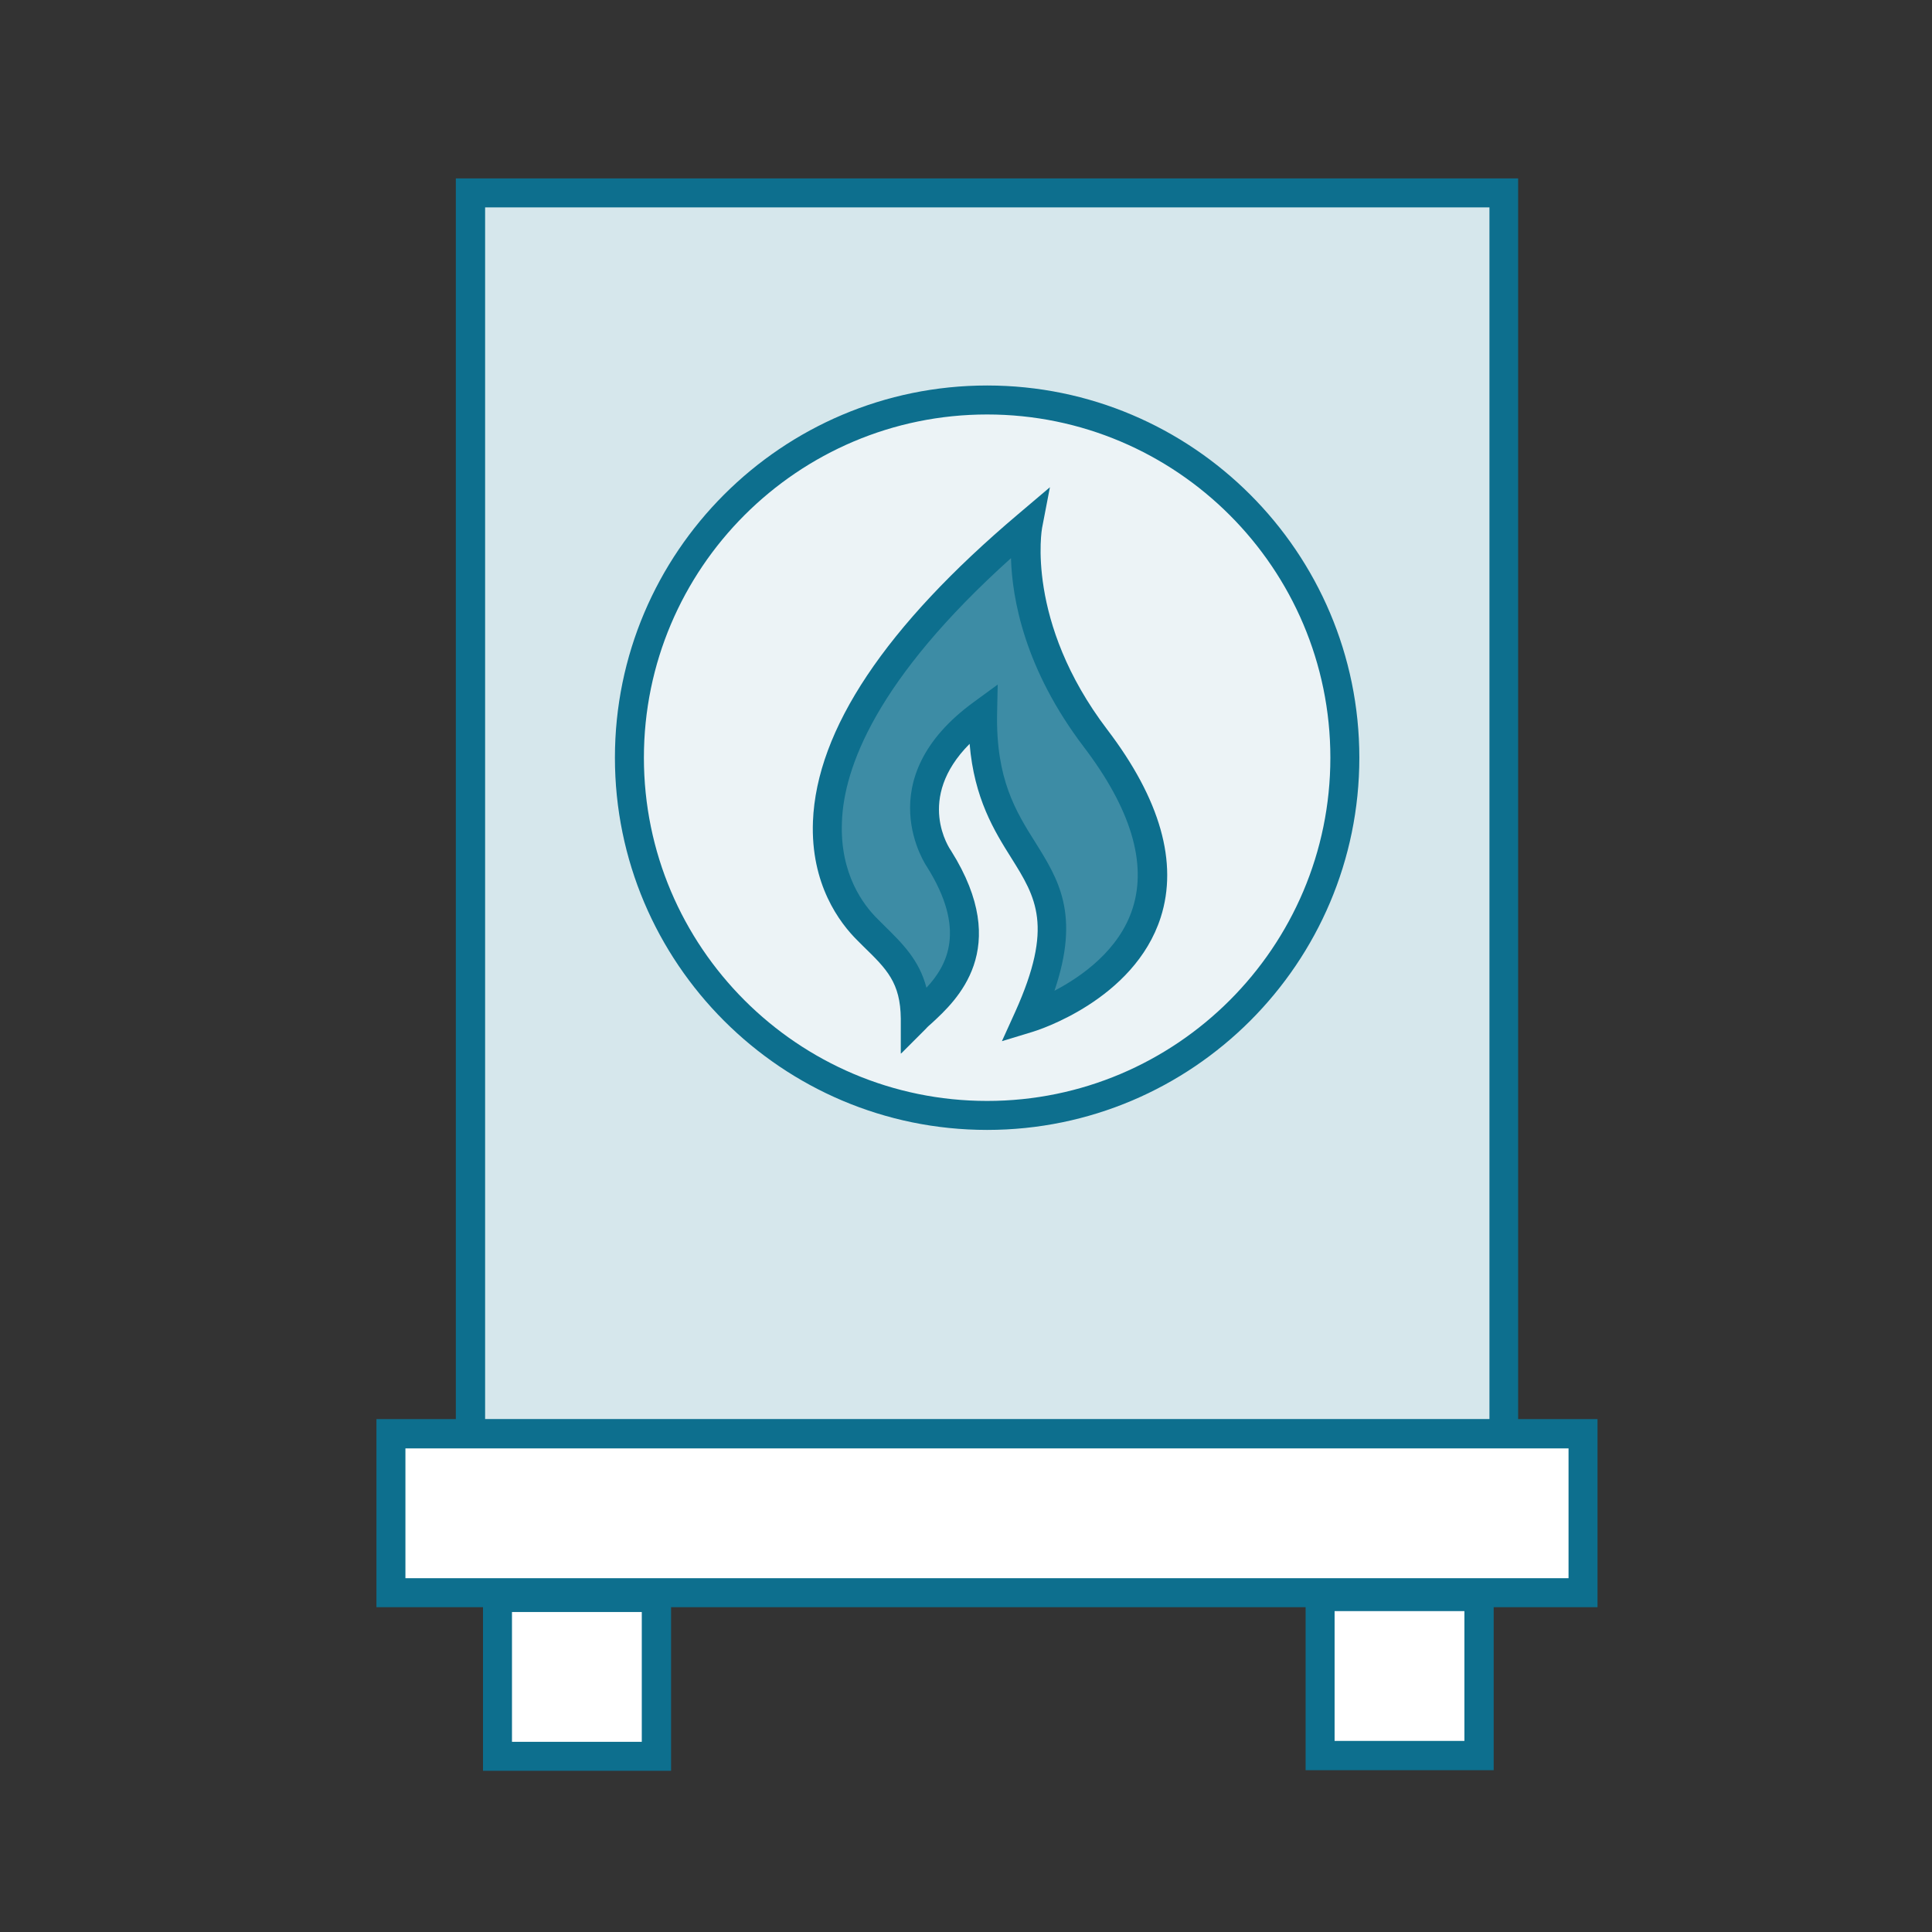
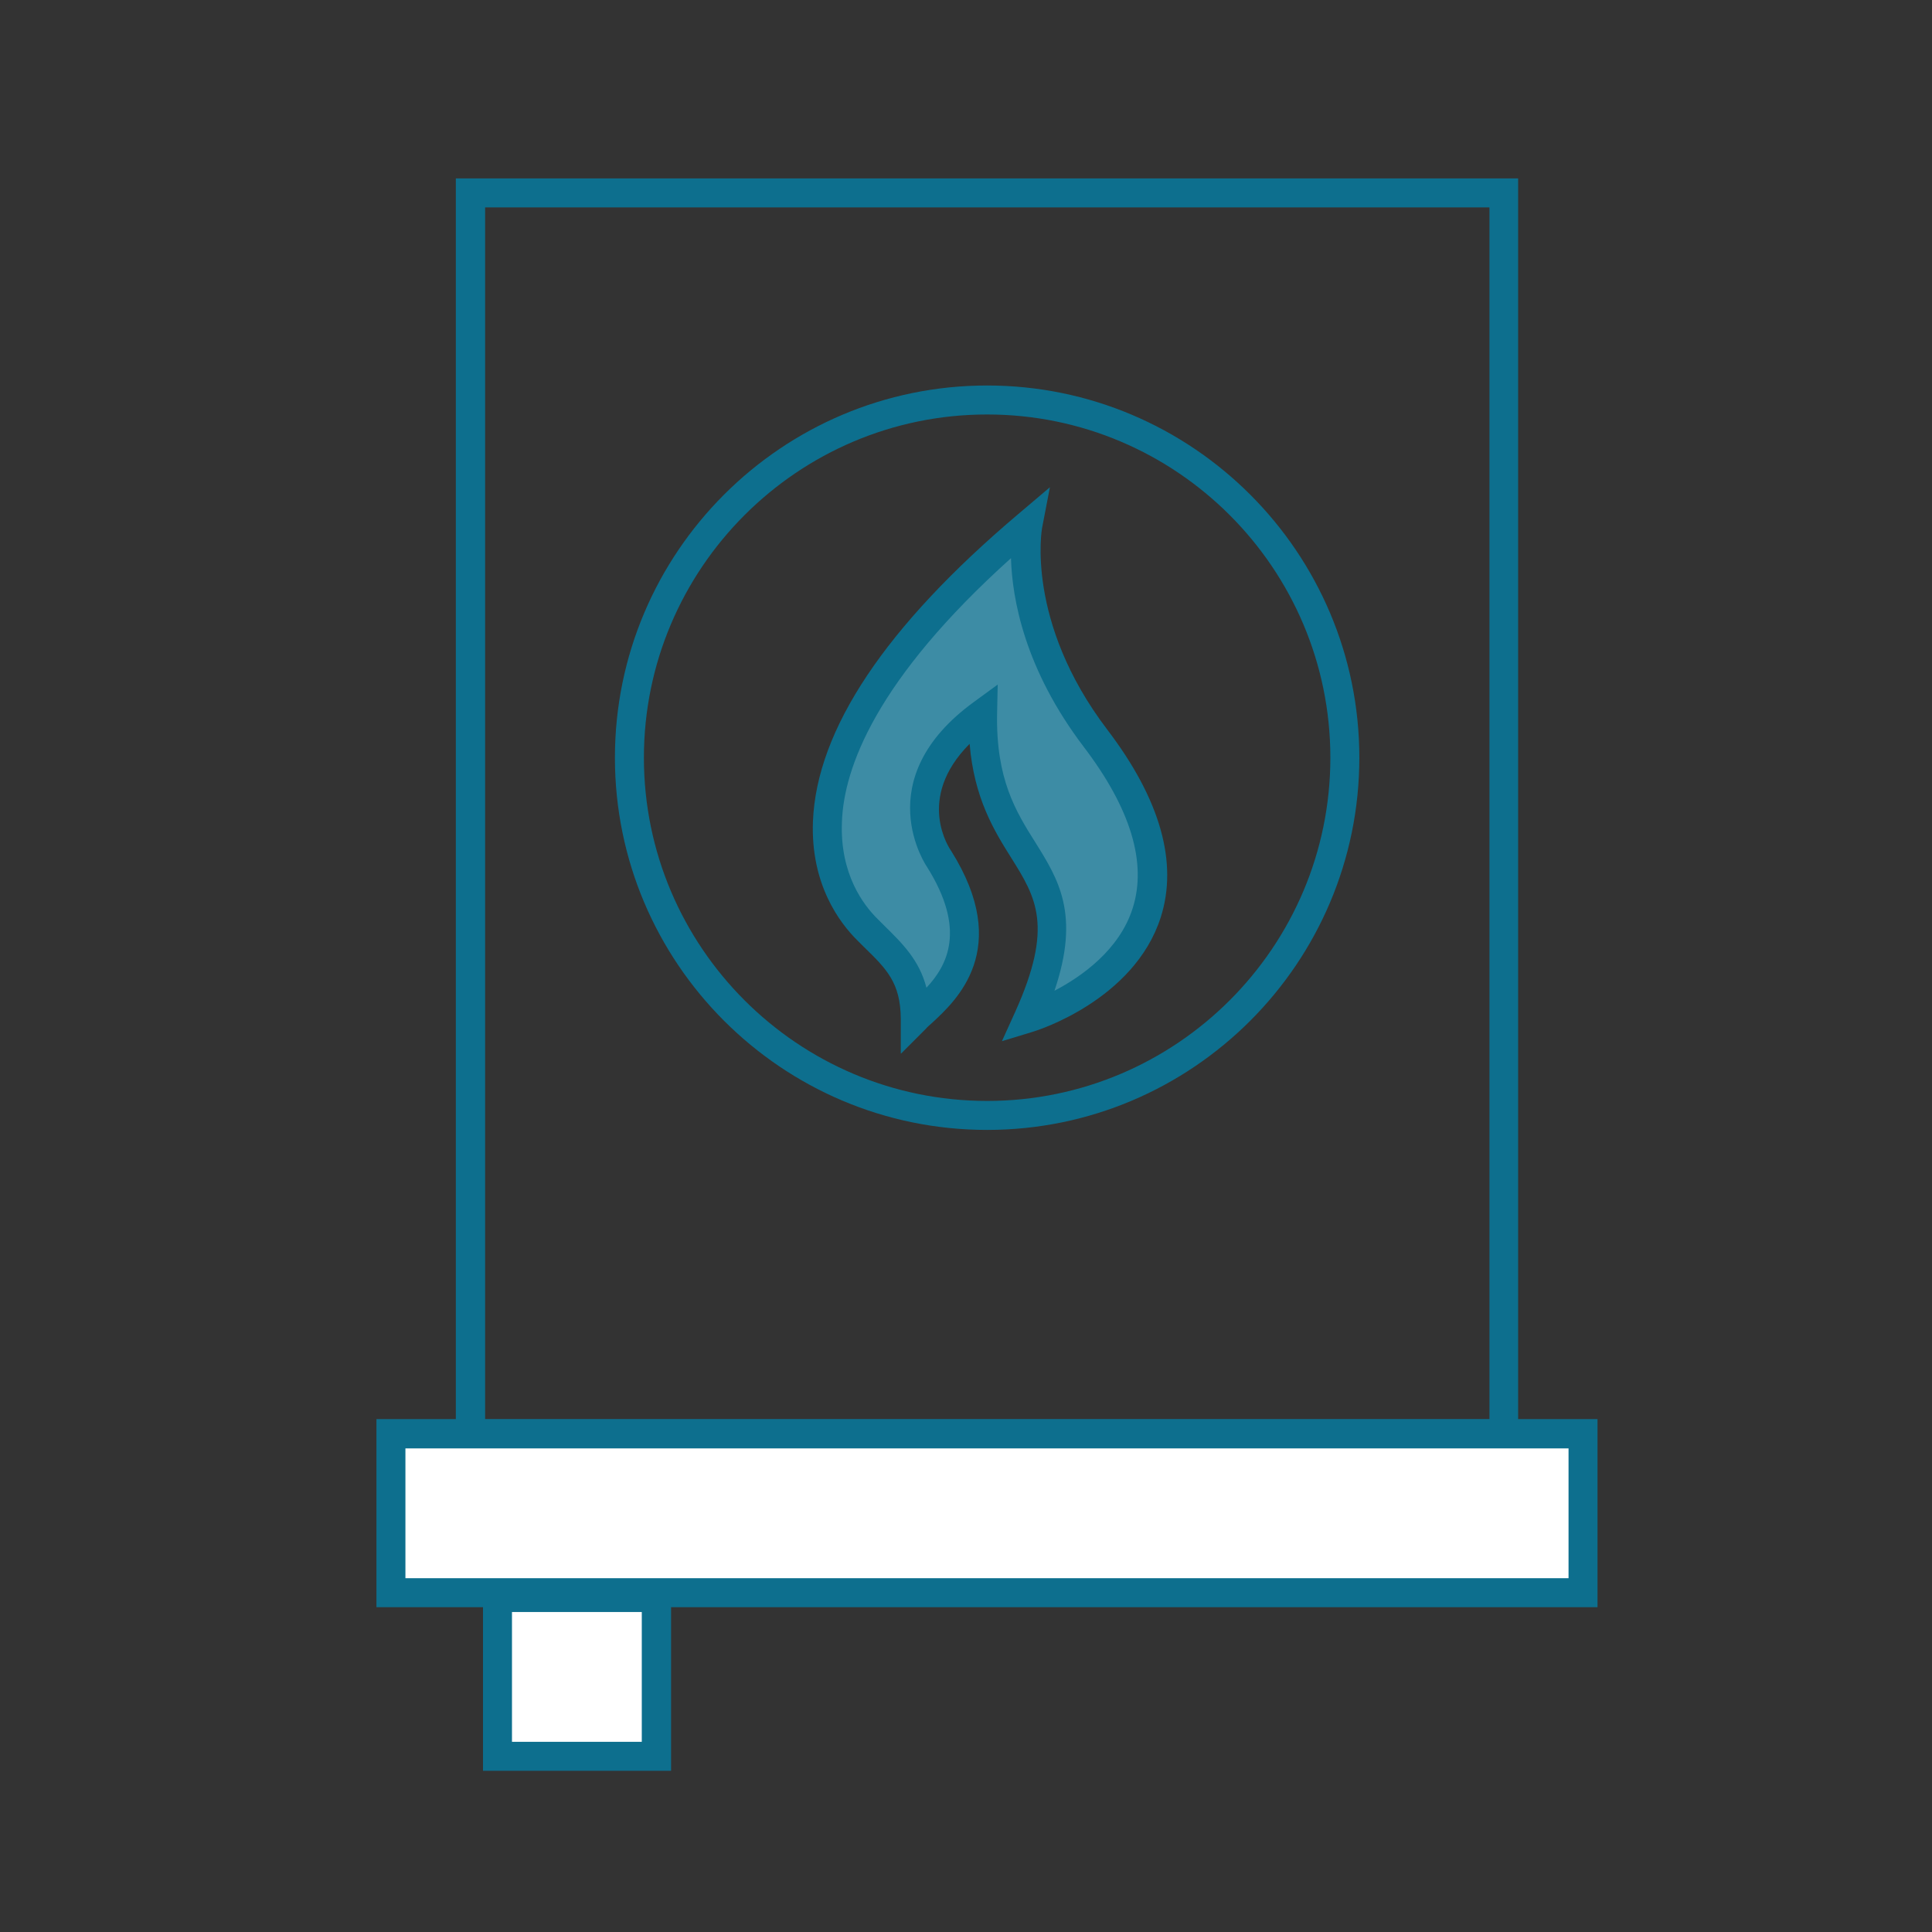
<svg xmlns="http://www.w3.org/2000/svg" id="Collectif_au_gaz" viewBox="0 0 64 64">
  <rect x="0" y="0" width="64" height="64" fill="#333333" stroke="none" />
  <defs>
    <style>
      .cls-1 {
        fill: #3d8ca5;
      }

      .cls-2 {
        fill: #ecf3f6;
      }

      .cls-3 {
        fill: #fff;
      }

      .cls-4 {
        fill: #0d6f8e;
      }

      .cls-5 {
        fill: #d6e7ec;
      }
    </style>
  </defs>
  <g>
-     <path class="cls-5" d="M15.58,6.39h34.23v41.11H15.58V6.39Z" />
    <path class="cls-4" d="M50.29,47.98H15.1V5.91h35.19v42.07ZM16.07,47.02h33.27V6.87H16.07v40.15Z" />
  </g>
  <g>
-     <circle class="cls-2" cx="32.7" cy="25.1" r="11.85" />
    <path class="cls-4" d="M32.7,37.43c-6.8,0-12.33-5.53-12.33-12.33s5.53-12.33,12.33-12.33,12.33,5.53,12.33,12.33-5.53,12.33-12.33,12.33ZM32.7,13.73c-6.27,0-11.37,5.1-11.37,11.37s5.1,11.37,11.37,11.37,11.37-5.1,11.37-11.37-5.1-11.37-11.37-11.37Z" />
  </g>
  <g>
    <path class="cls-3" d="M12.95,47.5h39.49v5.27H12.95v-5.27Z" />
    <path class="cls-4" d="M52.93,53.24H12.47v-6.23h40.45v6.23ZM13.43,52.28h38.53v-4.3H13.43v4.3Z" />
  </g>
  <g>
-     <path class="cls-3" d="M49,52.89v5.27h-5.27v-5.27h5.27Z" />
-     <path class="cls-4" d="M49.48,58.64h-6.23v-6.23h6.23v6.23ZM44.21,57.67h4.3v-4.3h-4.3v4.3Z" />
-   </g>
+     </g>
  <g>
    <path class="cls-3" d="M21.75,52.91v5.27h-5.27v-5.27h5.27Z" />
    <path class="cls-4" d="M22.23,58.66h-6.23v-6.23h6.23v6.23ZM16.96,57.7h4.3v-4.3h-4.3v4.3Z" />
  </g>
  <g>
    <path class="cls-1" d="M36.28,24.45c-2.91-3.83-2.25-7.07-2.25-7.07-10.26,8.69-5.65,13.07-5.29,13.43.87.87,1.56,1.42,1.57,2.93.65-.65,2.79-2.09.79-5.27,0,0-1.79-2.5,1.45-4.84-.11,5.32,3.96,4.66,1.5,10.08,0,0,7.52-2.3,2.23-9.27Z" />
    <path class="cls-4" d="M29.84,34.9v-1.15c-.01-1.2-.47-1.65-1.23-2.39l-.2-.2c-.6-.59-1.56-1.87-1.48-3.95.12-3.04,2.4-6.46,6.8-10.18l1.05-.89-.26,1.35s-.57,3.09,2.16,6.68h0c1.76,2.31,2.35,4.41,1.77,6.22-.88,2.74-4.1,3.75-4.24,3.79l-1.02.31.44-.97c1.28-2.84.69-3.79-.13-5.1-.56-.89-1.23-1.97-1.38-3.78-1.81,1.82-.66,3.48-.61,3.55,2.04,3.25.16,4.96-.64,5.7-.08.07-.15.13-.2.19l-.81.81ZM33.05,22.68l-.02.96c-.04,2.17.62,3.24,1.27,4.27.76,1.22,1.49,2.38.63,4.91.9-.47,2.15-1.35,2.59-2.73.48-1.5-.06-3.3-1.62-5.35-1.96-2.58-2.37-4.9-2.41-6.25-4.48,4.03-5.54,6.96-5.6,8.74-.07,1.72.71,2.75,1.19,3.22l.21.21c.61.6,1.16,1.14,1.4,2.06.7-.75,1.32-1.93.02-4,0,0-2.01-2.89,1.57-5.48l.78-.57Z" />
  </g>
</svg>